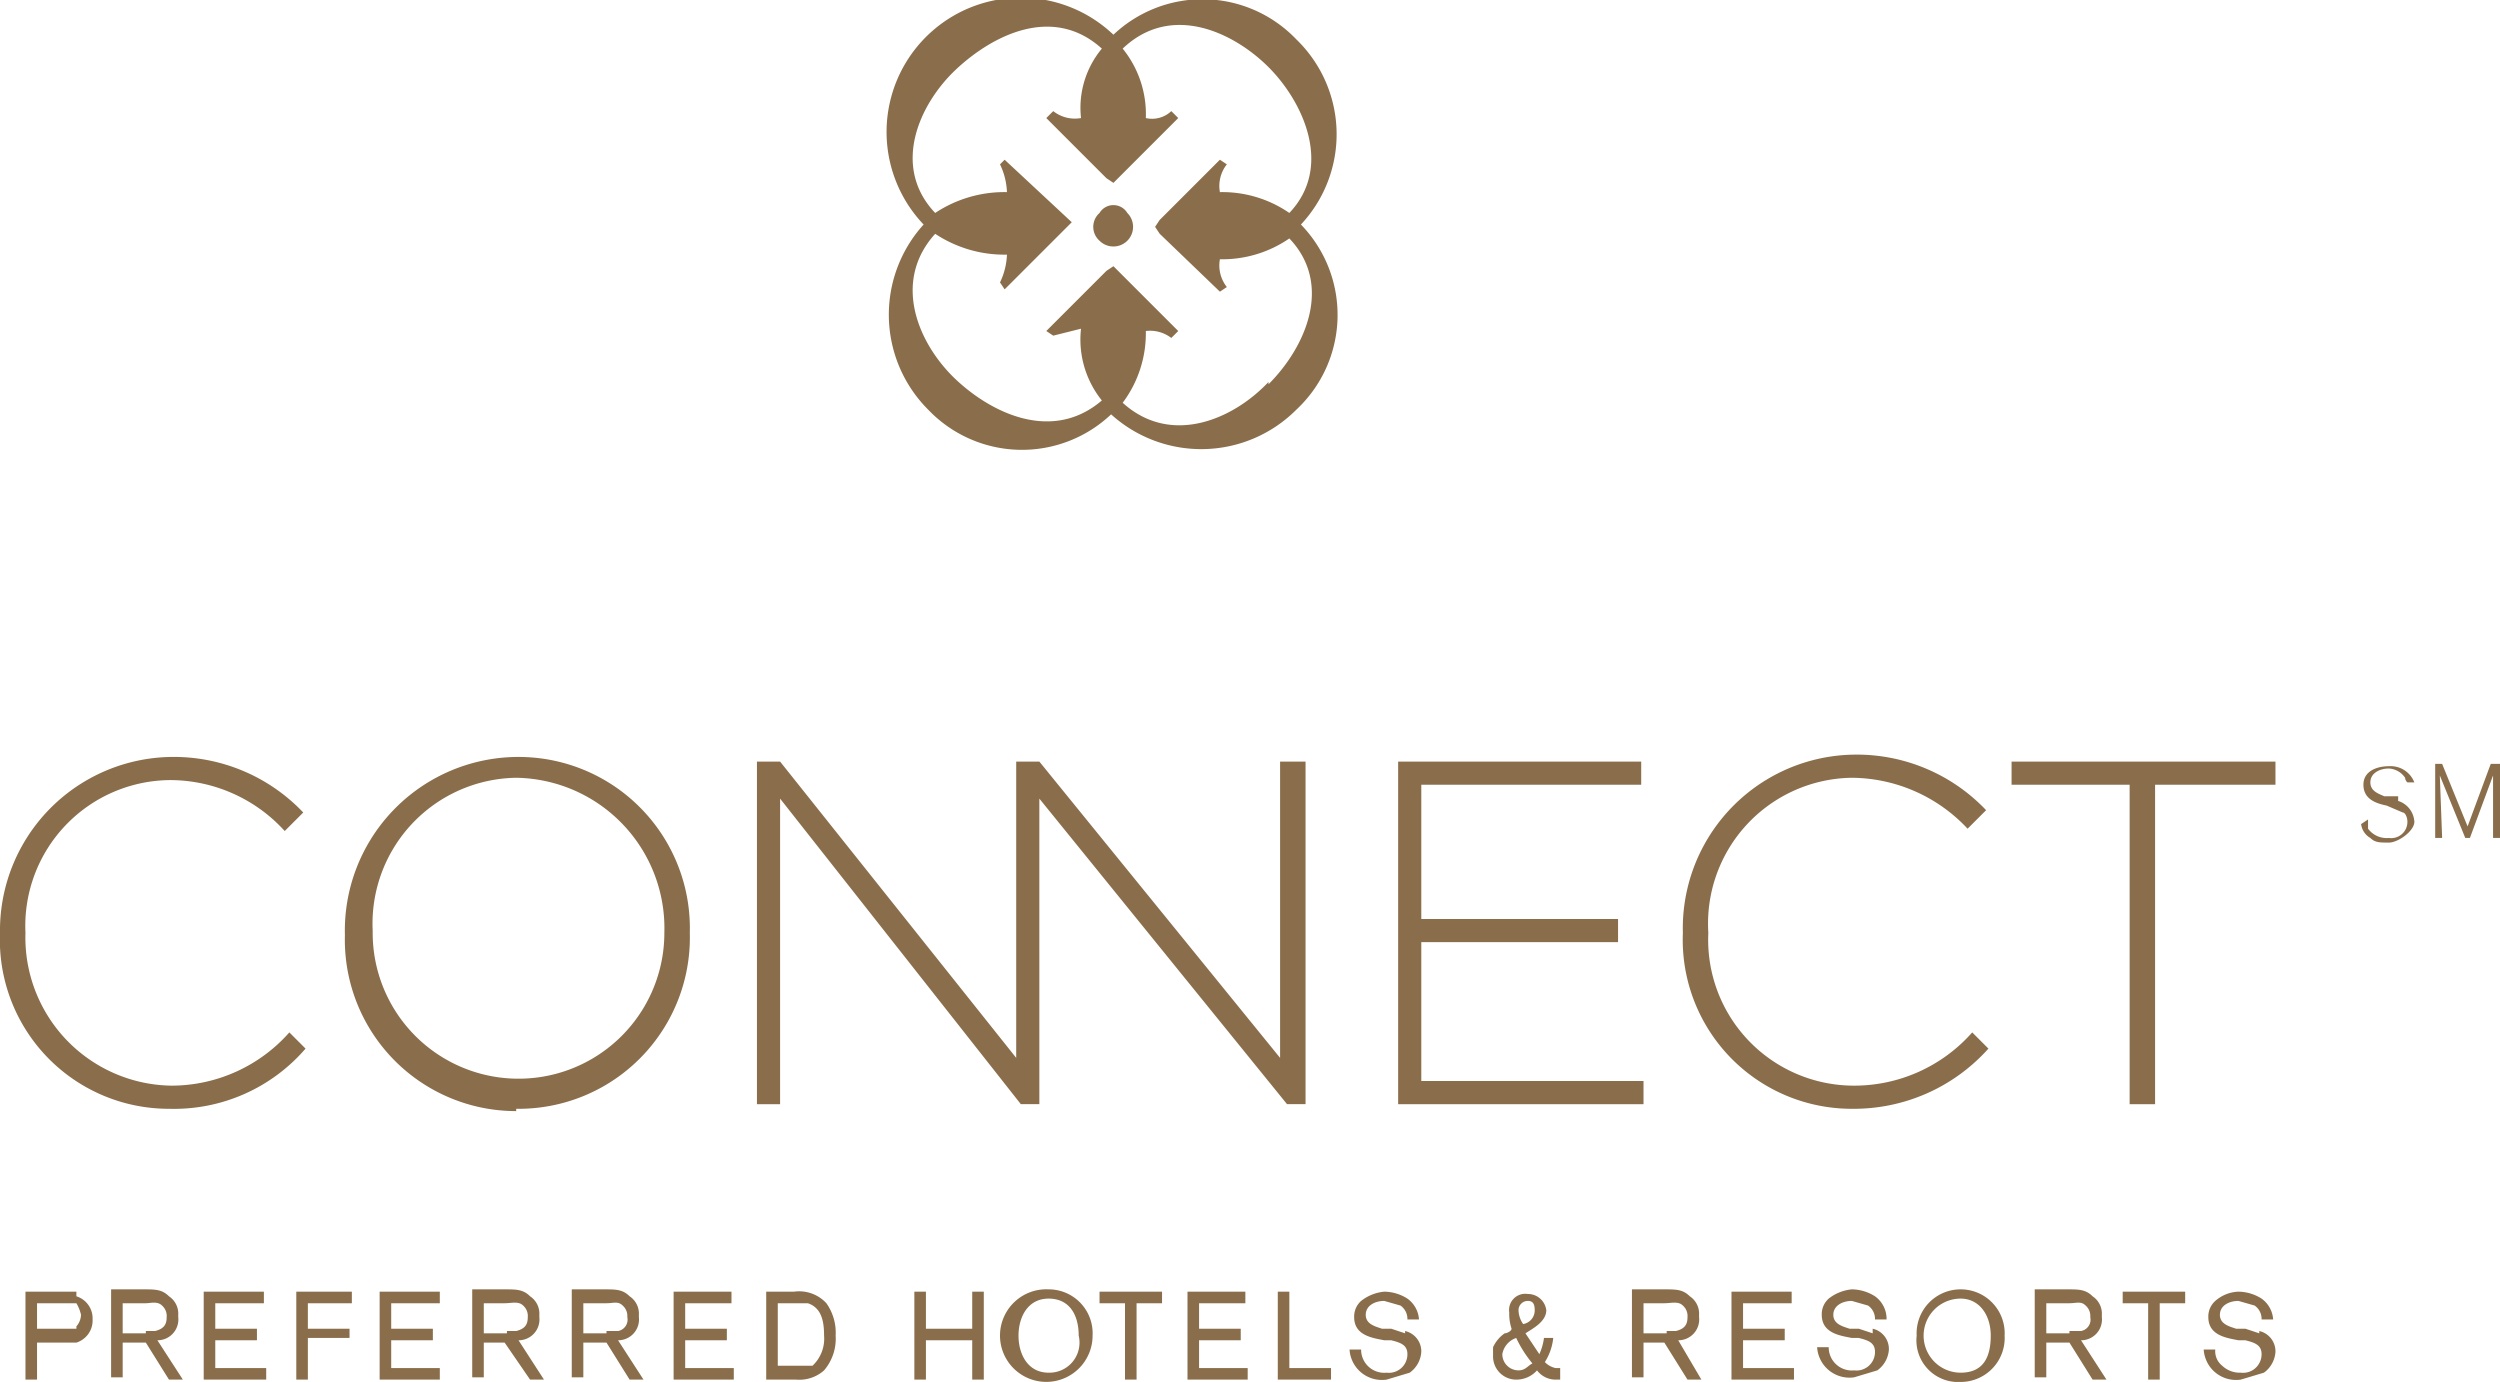
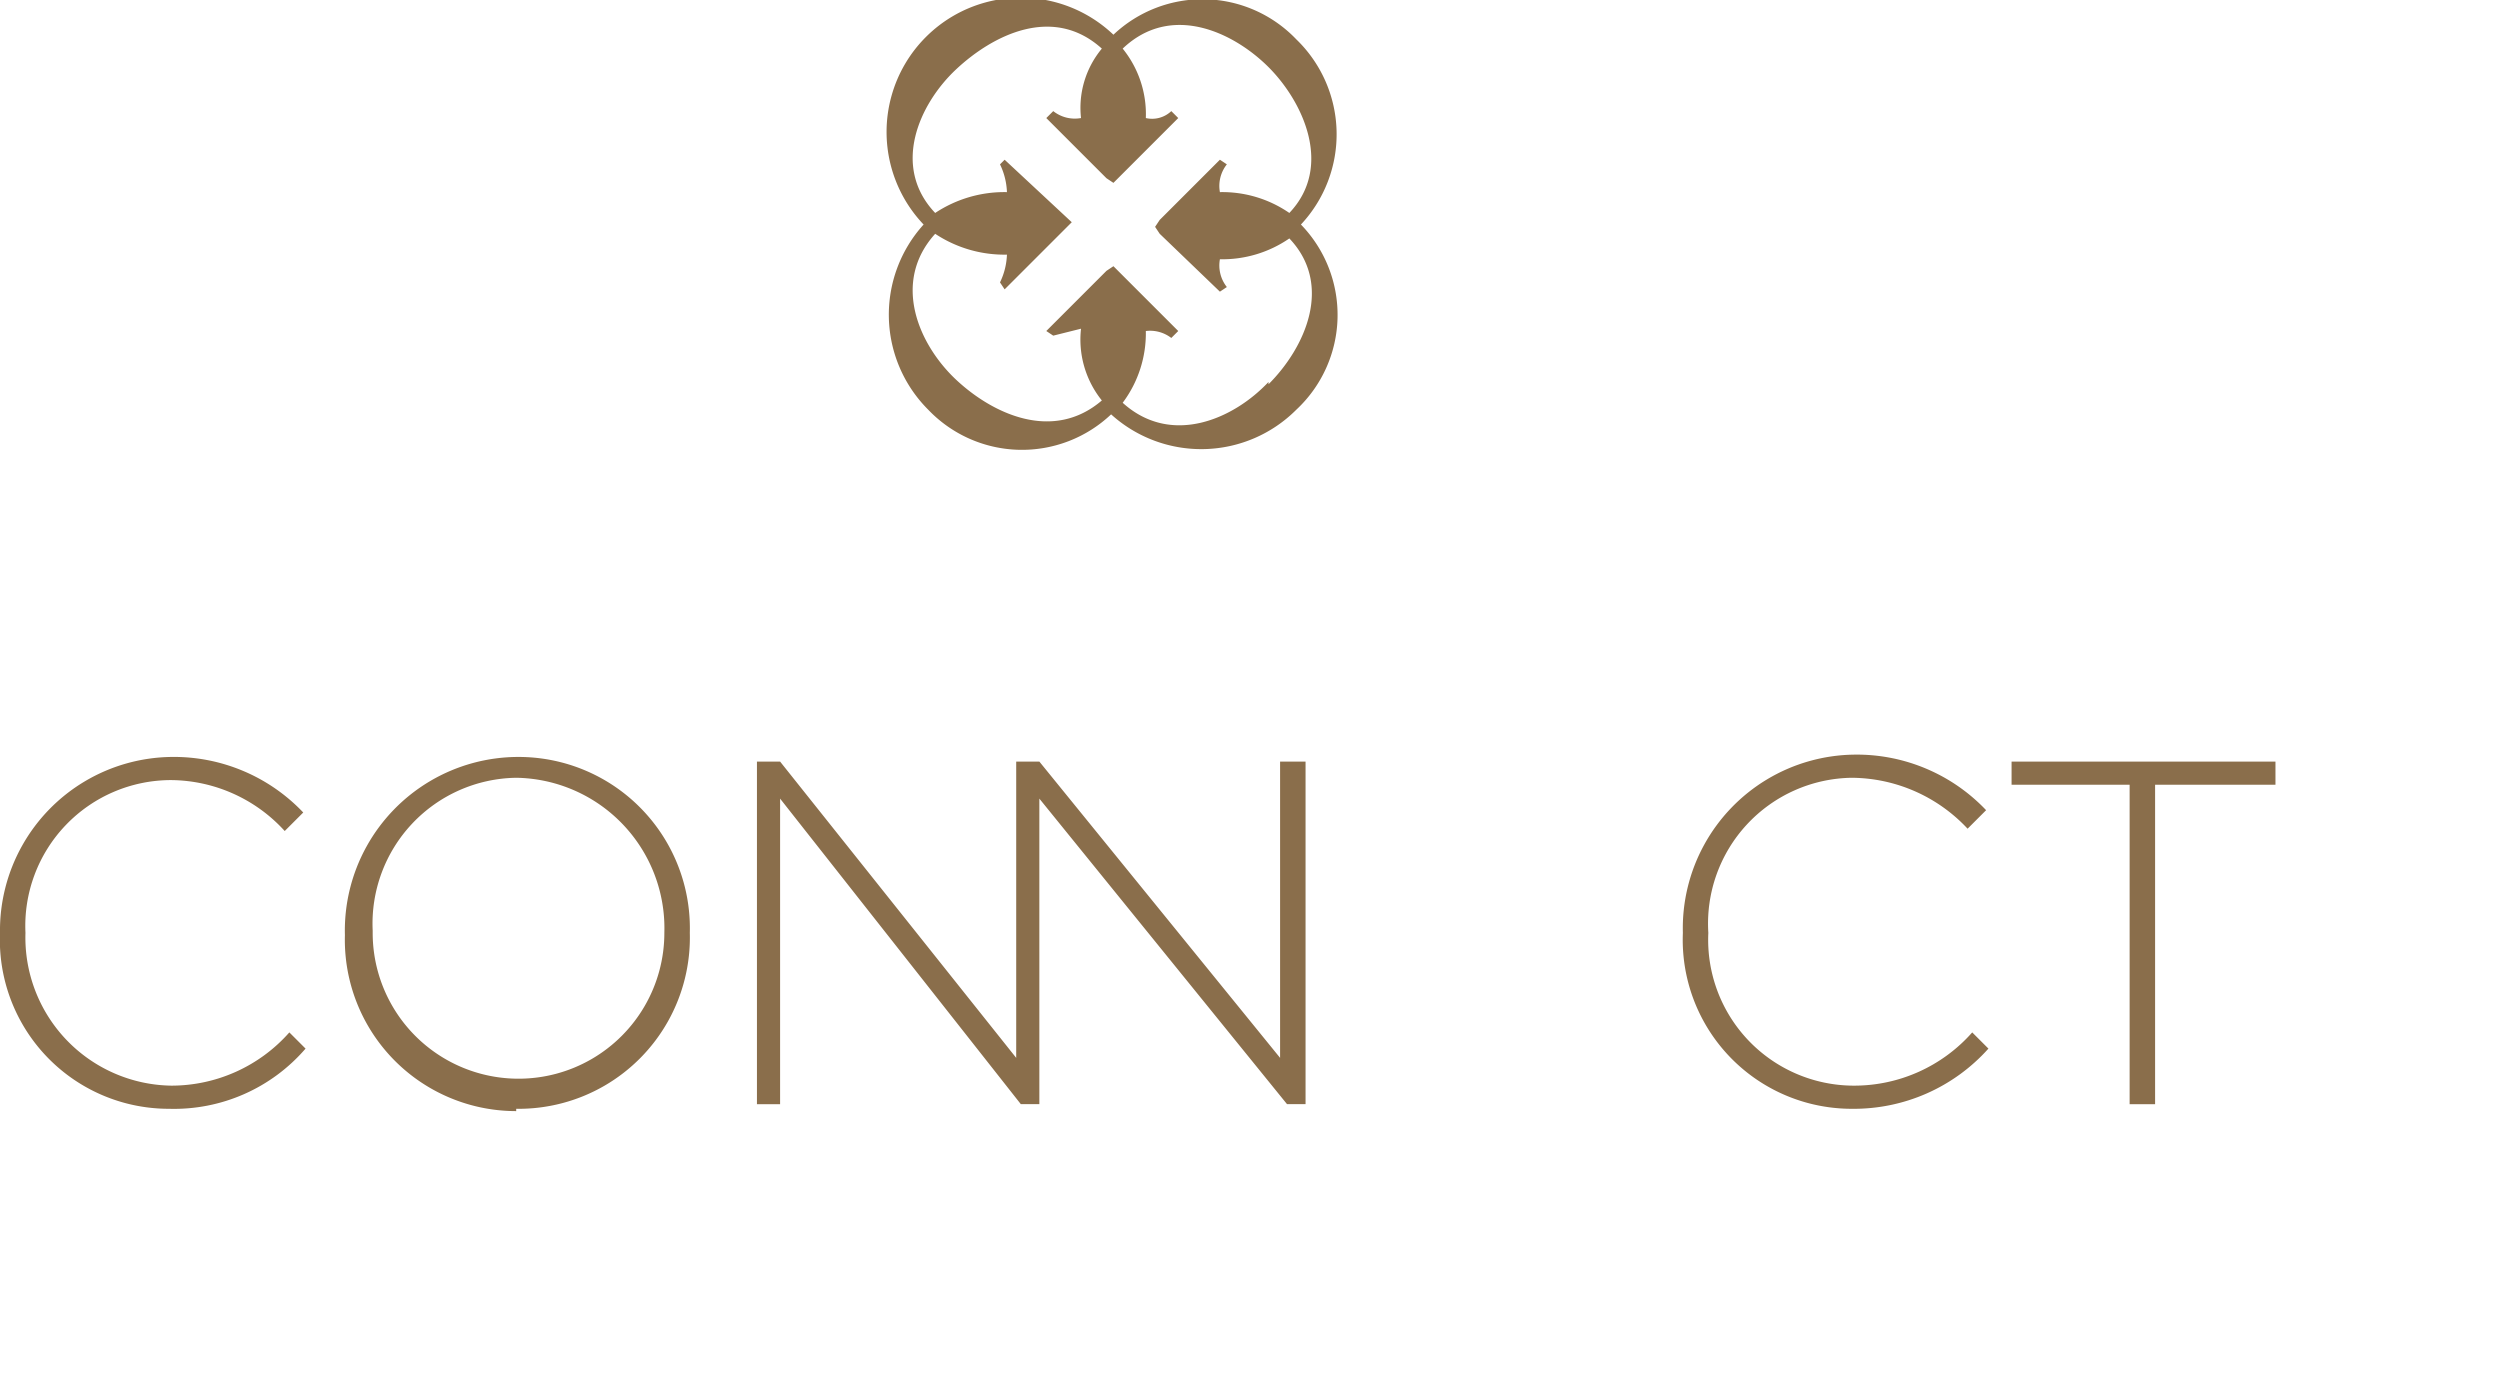
<svg xmlns="http://www.w3.org/2000/svg" width="108" height="59.7" viewBox="0 0 108 59.7">
  <g fill="#8a6e4b">
    <path d="M7.3 47.9a7.5 7.5 0 0 0 5.9-2.6l-.7-.7a6.8 6.8 0 0 1-5.1 2.3 6.4 6.4 0 0 1-6.3-6.6 6.3 6.3 0 0 1 6.3-6.6 6.7 6.7 0 0 1 4.9 2.2l.8-.8a7.7 7.7 0 0 0-5.7-2.4A7.5 7.5 0 0 0 0 40.3a7.3 7.3 0 0 0 7.3 7.6M16.1 40.2a6.3 6.3 0 0 1 6.2-6.6 6.5 6.5 0 0 1 6.4 6.7 6.3 6.3 0 1 1-12.6 0zm6.2 7.7a7.4 7.4 0 0 0 7.5-7.6 7.4 7.4 0 0 0-7.4-7.6 7.5 7.5 0 0 0-7.5 7.7 7.4 7.4 0 0 0 7.4 7.6M85.9 45.3l-.7-.7a6.8 6.8 0 0 1-5.1 2.3 6.3 6.3 0 0 1-6.3-6.6 6.3 6.3 0 0 1 6.2-6.7 6.9 6.9 0 0 1 5 2.2l.8-.8a7.7 7.7 0 0 0-5.7-2.4 7.5 7.5 0 0 0-7.4 7.7 7.3 7.3 0 0 0 7.3 7.6 7.8 7.8 0 0 0 5.9-2.6M92 47.7h1.1V33.9h5.2v-1H86.9v1H92v13.8zM33.7 34.5l10.4 13.2h.8V34.5l10.7 13.2h.8V32.9h-1.1v12.8L44.9 32.9h-1v12.8L33.7 32.9h-1v14.8h1V34.5zM54.8 16.5c-1.5 1.6-4.2 2.8-6.3.9a5 5 0 0 0 1-3.1 1.5 1.5 0 0 1 1.1.3l.3-.3-2.8-2.8-.3.2-2.6 2.6.3.2 1.2-.3a4.2 4.2 0 0 0 .9 3.1c-2.1 1.8-4.7.6-6.3-.9s-2.8-4.2-.9-6.3a5.4 5.4 0 0 0 3.1.9 3 3 0 0 1-.3 1.2l.2.3 2.9-2.9-2.9-2.7-.2.2a3 3 0 0 1 .3 1.2 5.4 5.4 0 0 0-3.1.9c-1.9-2-.7-4.7.9-6.2s4.2-2.8 6.3-.9a4 4 0 0 0-.9 3 1.5 1.5 0 0 1-1.2-.3l-.3.3 2.6 2.6.3.2 2.8-2.8-.3-.3a1.2 1.2 0 0 1-1.1.3 4.5 4.5 0 0 0-1-3c2.1-2 4.8-.7 6.3.8s2.8 4.3.9 6.3a5.1 5.1 0 0 0-3-.9 1.5 1.5 0 0 1 .3-1.2l-.3-.2-2.6 2.6-.2.3.2.3 2.6 2.5.3-.2a1.5 1.5 0 0 1-.3-1.2 5.1 5.1 0 0 0 3-.9c1.9 2 .7 4.7-.9 6.3M56 1.7a5.6 5.6 0 0 0-7.9-.2 5.8 5.8 0 0 0-8.2 8.2 5.8 5.8 0 0 0 .2 8 5.6 5.6 0 0 0 7.9.2 5.8 5.8 0 0 0 8-.2 5.6 5.6 0 0 0 .2-8 5.7 5.7 0 0 0-.2-8" />
-     <path d="M47.5 9.2a.8.8 0 0 0 0 1.2.8.8 0 1 0 1.2-1.2.7.7 0 0 0-1.2 0M3.3 57.4H1.6v-1.1h1.7a1.7 1.7 0 0 1 .2.5.8.8 0 0 1-.2.5m0-1.5H1.1v3.8h.5V58h1.7a1 1 0 0 0 .7-1 1 1 0 0 0-.7-1M6.3 57.6h-1v-1.3h1c.2 0 .5-.1.7.1a.6.6 0 0 1 .2.5c0 .3-.1.5-.5.6h-.4m1.4-.7a.9.9 0 0 0-.4-.8c-.3-.3-.6-.3-1.1-.3H4.8v3.8h.5V58h1l1 1.6h.6l-1.1-1.7a.9.9 0 0 0 .9-1M9.3 57.9h1.8v-.5H9.3v-1.1h2.1v-.5H8.8v3.8h2.7v-.5H9.3v-1.2zM12.8 59.6h.5v-1.8h1.8v-.4h-1.8v-1.1h1.9v-.5h-2.4v3.8zM16.9 57.9h1.8v-.5h-1.8v-1.1H19v-.5h-2.6v3.8H19v-.5h-2.1v-1.2zM21.9 57.6h-1v-1.3h.9c.3 0 .6-.1.8.1a.6.6 0 0 1 .2.5c0 .3-.1.5-.5.6h-.4m1.4-.7a.9.9 0 0 0-.4-.8c-.3-.3-.6-.3-1.1-.3h-1.4v3.8h.5V58h.9l1.1 1.6h.6l-1.1-1.7a.9.9 0 0 0 .9-1M26.2 57.6h-1v-1.3h1c.3 0 .5-.1.7.1a.6.6 0 0 1 .2.5.5.5 0 0 1-.4.6h-.5m1.4-.7a.9.9 0 0 0-.4-.8c-.3-.3-.6-.3-1.1-.3h-1.4v3.8h.5V58h1l1 1.6h.6l-1.1-1.7a.9.9 0 0 0 .9-1M29.6 57.9h1.8v-.5h-1.8v-1.1h2v-.5h-2.5v3.8h2.6v-.5h-2.1v-1.2zM35.1 59h-1.5v-2.7h1.3c.6.2.7.8.7 1.4a1.6 1.6 0 0 1-.5 1.3m-.8-3.2h-1.2v3.8h1.3a1.6 1.6 0 0 0 1.2-.4 2.1 2.1 0 0 0 .5-1.5 2.2 2.2 0 0 0-.4-1.4 1.6 1.6 0 0 0-1.4-.5M42 57.4h-2v-1.6h-.5v3.8h.5v-1.7h2v1.7h.5v-3.8H42v1.6zM45.3 59.3c-.9 0-1.3-.8-1.3-1.6s.4-1.6 1.3-1.6 1.3.7 1.3 1.6a1.3 1.3 0 0 1-1.3 1.6m0-3.6a2 2 0 1 0 1.9 2 1.9 1.9 0 0 0-1.9-2M47.5 56.3h1.1v3.3h.5v-3.3h1.1v-.5h-2.7v.5zM51.8 57.9h1.8v-.5h-1.8v-1.1h2v-.5h-2.5v3.8h2.6v-.5h-2.1v-1.2zM55.7 55.8h-.5v3.8h2.3v-.5h-1.8v-3.3zM60.7 57.6l-.6-.2h-.4c-.3-.1-.7-.2-.7-.6s.4-.6.8-.6l.7.2a.7.7 0 0 1 .3.6h.5a1.2 1.2 0 0 0-.5-.9 1.9 1.9 0 0 0-1-.3 1.9 1.9 0 0 0-1 .4.9.9 0 0 0-.3.7c0 .8.8.9 1.3 1h.3c.4.1.7.2.7.6a.8.8 0 0 1-.9.8 1 1 0 0 1-1.1-1h-.5a1.4 1.4 0 0 0 1.6 1.3l1-.3a1.2 1.2 0 0 0 .5-.9.9.9 0 0 0-.7-.9M65.6 59.2a.7.7 0 0 1-.7-.7.9.9 0 0 1 .6-.7 5.2 5.2 0 0 0 .7 1.1c-.2.1-.3.3-.6.3m.4-3c.2 0 .3.1.3.4a.6.6 0 0 1-.5.6 1.1 1.1 0 0 1-.2-.6.4.4 0 0 1 .4-.4m.7 2.7a2.4 2.4 0 0 0 .4-1.1h-.4a2.5 2.5 0 0 1-.2.7l-.6-.9c.3-.2.9-.5.9-1a.8.8 0 0 0-.8-.7.7.7 0 0 0-.8.8 2 2 0 0 0 .1.7c0 .1-.2.2-.3.2a1.5 1.5 0 0 0-.5.6v.4a1 1 0 0 0 1 1 1.2 1.2 0 0 0 .9-.4 1 1 0 0 0 .8.4h.2v-.5h-.2a.9.9 0 0 1-.5-.3M72 57.6h-1v-1.3h.9c.3 0 .6-.1.8.1a.6.6 0 0 1 .2.5c0 .3-.1.5-.5.6H72m1.4-.7a.9.9 0 0 0-.4-.8c-.3-.3-.6-.3-1.1-.3h-1.4v3.8h.5V58h.9l1 1.6h.6l-1-1.7a.9.9 0 0 0 .9-1M75.3 57.9h1.8v-.5h-1.8v-1.1h2.1v-.5h-2.6v3.8h2.7v-.5h-2.2v-1.2zM80.9 57.6l-.6-.2h-.4c-.3-.1-.7-.2-.7-.6s.4-.6.8-.6l.7.2a.7.7 0 0 1 .3.6h.5a1.2 1.2 0 0 0-.5-1 1.9 1.9 0 0 0-1-.3 1.9 1.9 0 0 0-1 .4.9.9 0 0 0-.3.7c0 .8.8.9 1.3 1h.3c.4.1.7.2.7.6a.8.8 0 0 1-.9.8 1 1 0 0 1-1.1-1h-.5a1.4 1.4 0 0 0 1.6 1.3l1-.3a1.2 1.2 0 0 0 .5-.9.9.9 0 0 0-.7-.9M84.7 59.3a1.6 1.6 0 0 1 0-3.2c.8 0 1.3.7 1.3 1.6s-.3 1.6-1.3 1.6m0-3.6a1.9 1.9 0 0 0-1.9 2 1.8 1.8 0 0 0 1.9 2 1.9 1.9 0 0 0 1.9-2 1.9 1.9 0 0 0-1.9-2M89.4 57.6h-1v-1.3h1c.3 0 .5-.1.7.1a.6.6 0 0 1 .2.5.5.5 0 0 1-.4.6h-.5m1.4-.7a.9.9 0 0 0-.4-.8c-.3-.3-.6-.3-1.1-.3h-1.4v3.8h.5V58h1l1 1.6h.6l-1.1-1.7a.9.9 0 0 0 .9-1M91.7 56.3h1.1v3.3h.5v-3.3h1.1v-.5h-2.7v.5zM97.6 57.6l-.6-.2h-.4c-.3-.1-.7-.2-.7-.6s.4-.6.8-.6l.7.2a.7.7 0 0 1 .3.6h.5a1.2 1.2 0 0 0-.5-.9 1.9 1.9 0 0 0-1-.3 1.6 1.6 0 0 0-1 .4.9.9 0 0 0-.3.7c0 .8.8.9 1.3 1h.3c.4.1.7.2.7.6a.8.8 0 0 1-.9.8 1.1 1.1 0 0 1-.8-.3.8.8 0 0 1-.3-.7h-.5a1.4 1.4 0 0 0 1.6 1.3l1-.3a1.2 1.2 0 0 0 .5-.9.9.9 0 0 0-.7-.9M103.6 34.4h-.6c-.2-.1-.6-.2-.6-.6s.4-.6.8-.6a.9.9 0 0 1 .7.4.3.3 0 0 0 .1.2h.3a1.1 1.1 0 0 0-1.1-.7c-.5 0-1.1.2-1.1.8s.5.8 1 .9l.7.3c.1 0 .2.2.2.4a.7.7 0 0 1-.8.7 1 1 0 0 1-.9-.4v-.4l-.3.2a.8.8 0 0 0 .4.6c.2.2.4.2.8.2s1.1-.5 1.1-.9a1 1 0 0 0-.7-.9M107.6 33l-1 2.7-1.1-2.7h-.3v3.2h.3l-.1-2.7 1.1 2.7h.2l1-2.7v2.7h.3V33h-.4zM71 46.7h-9.6v-6h8.5v-1h-8.5v-5.8h9.5v-1H60.4v14.8H71v-1z" />
  </g>
</svg>